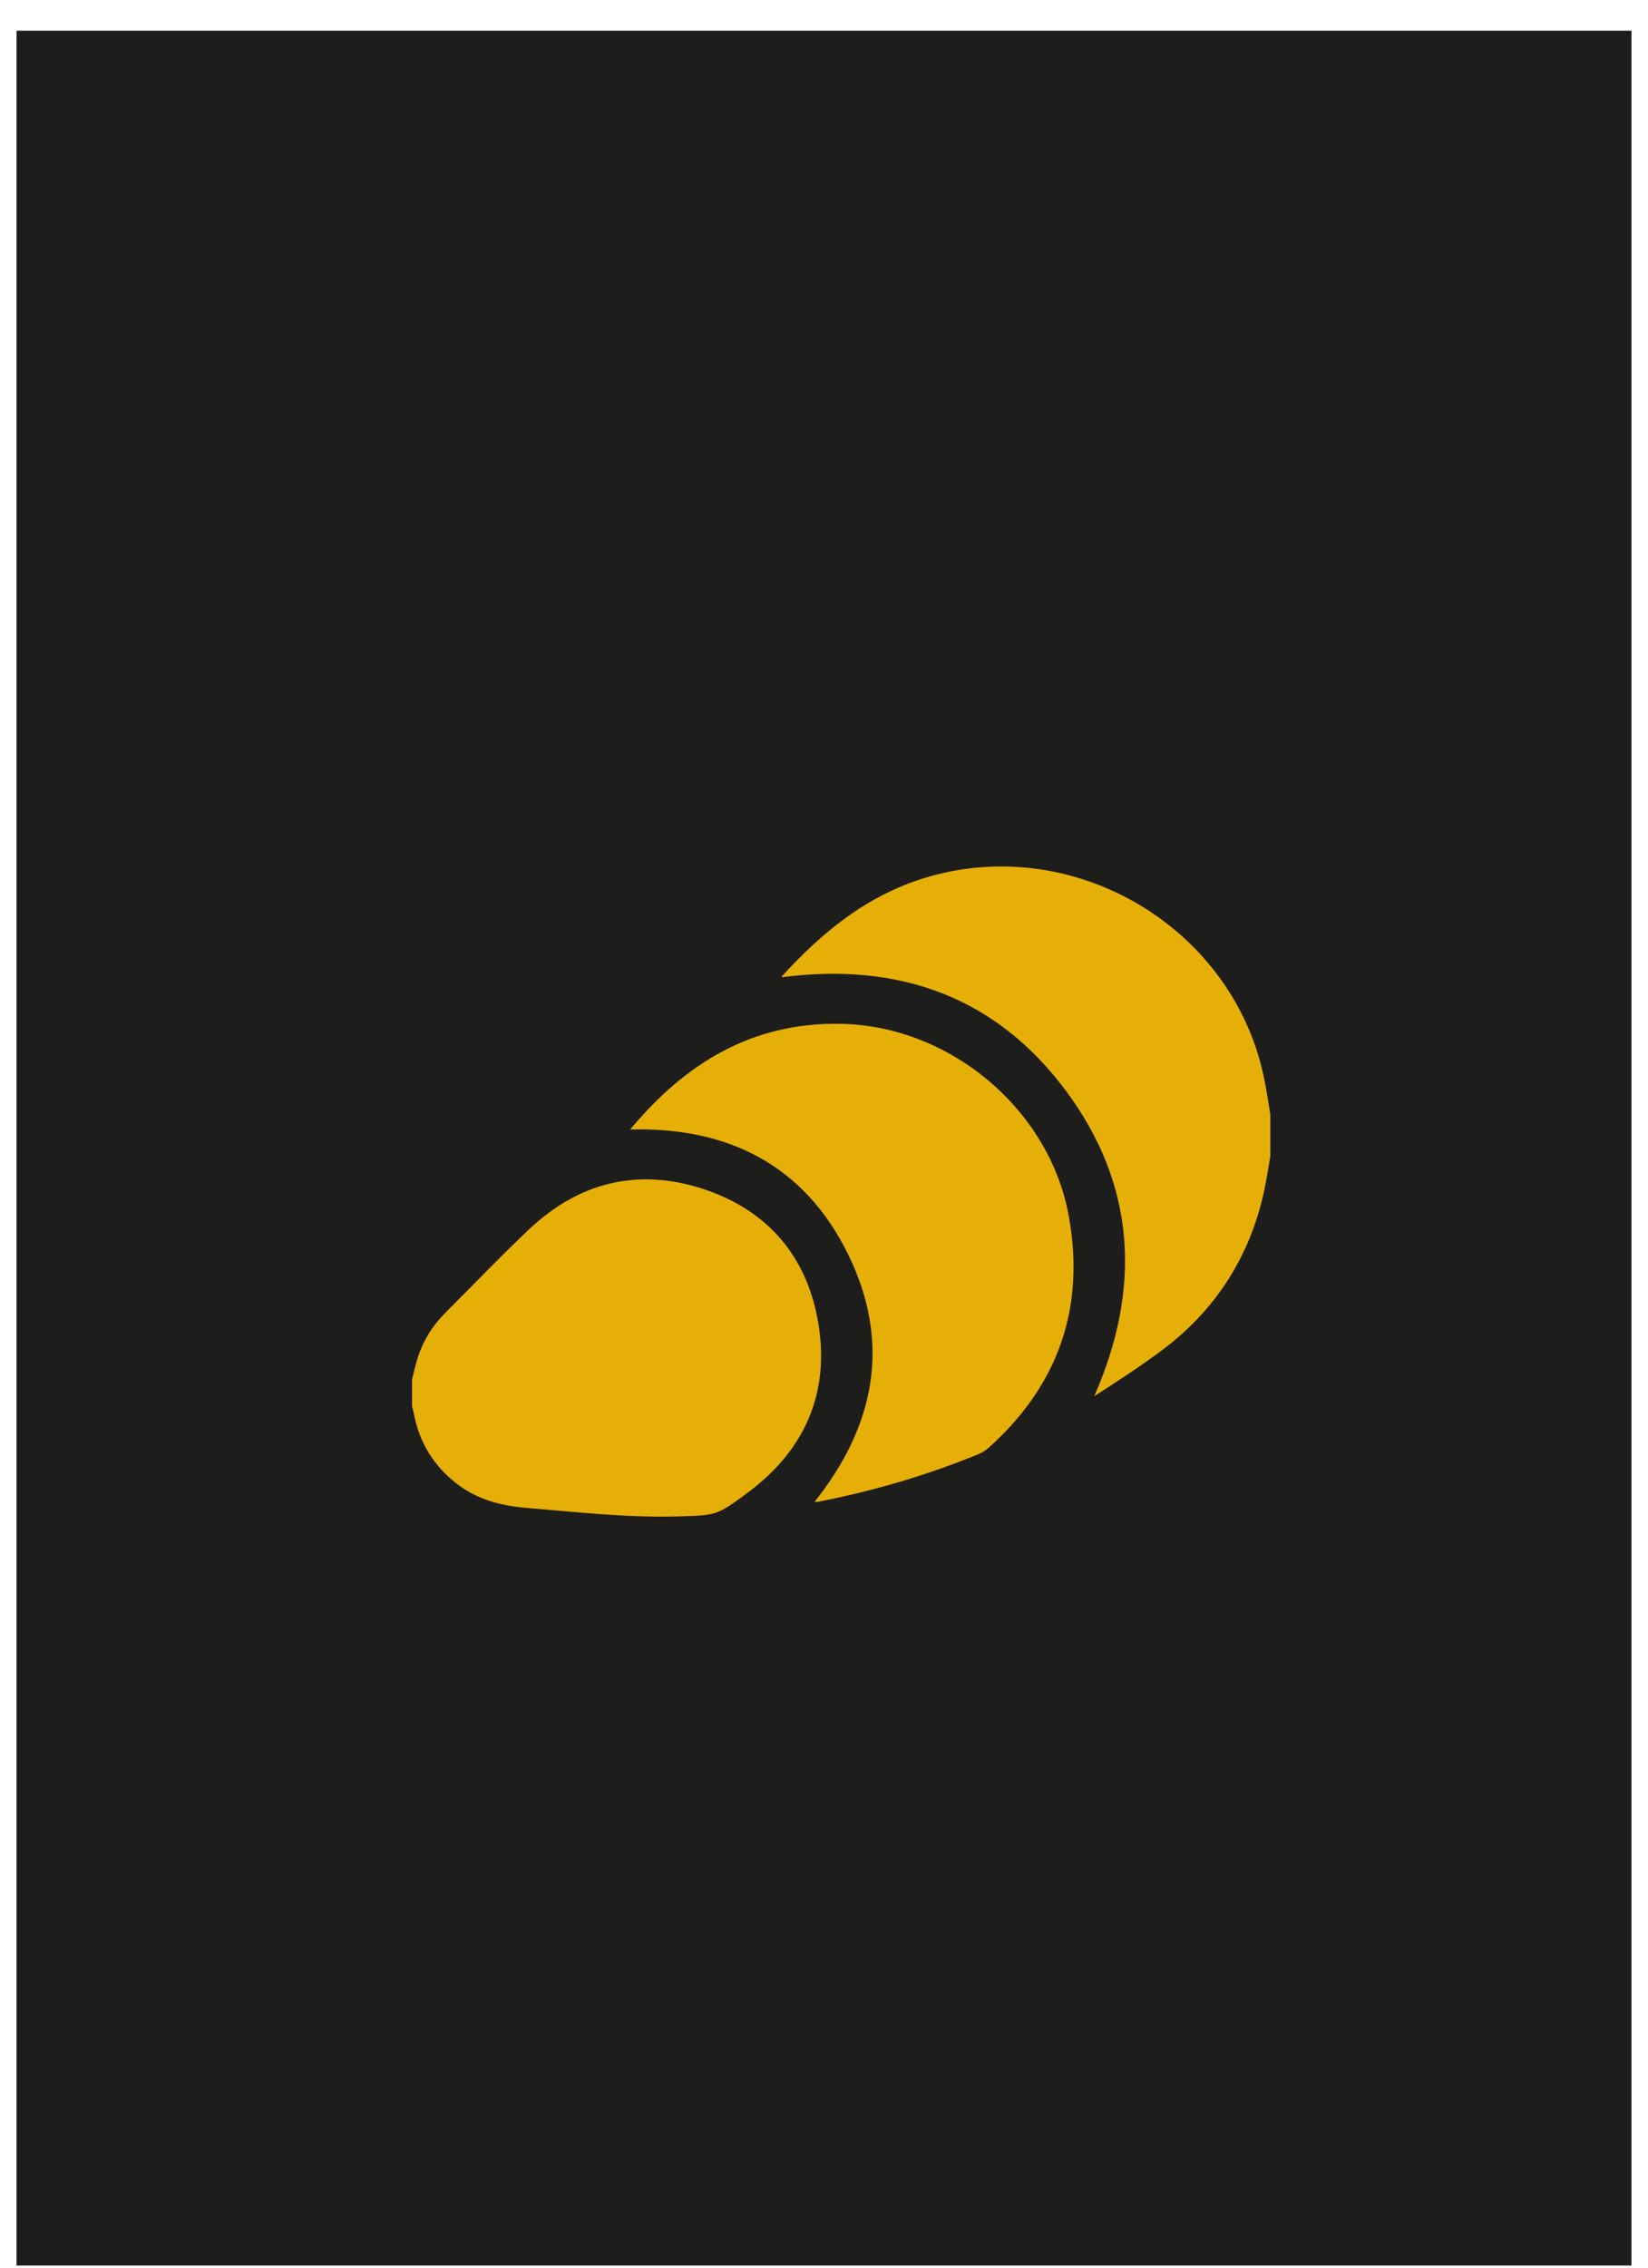
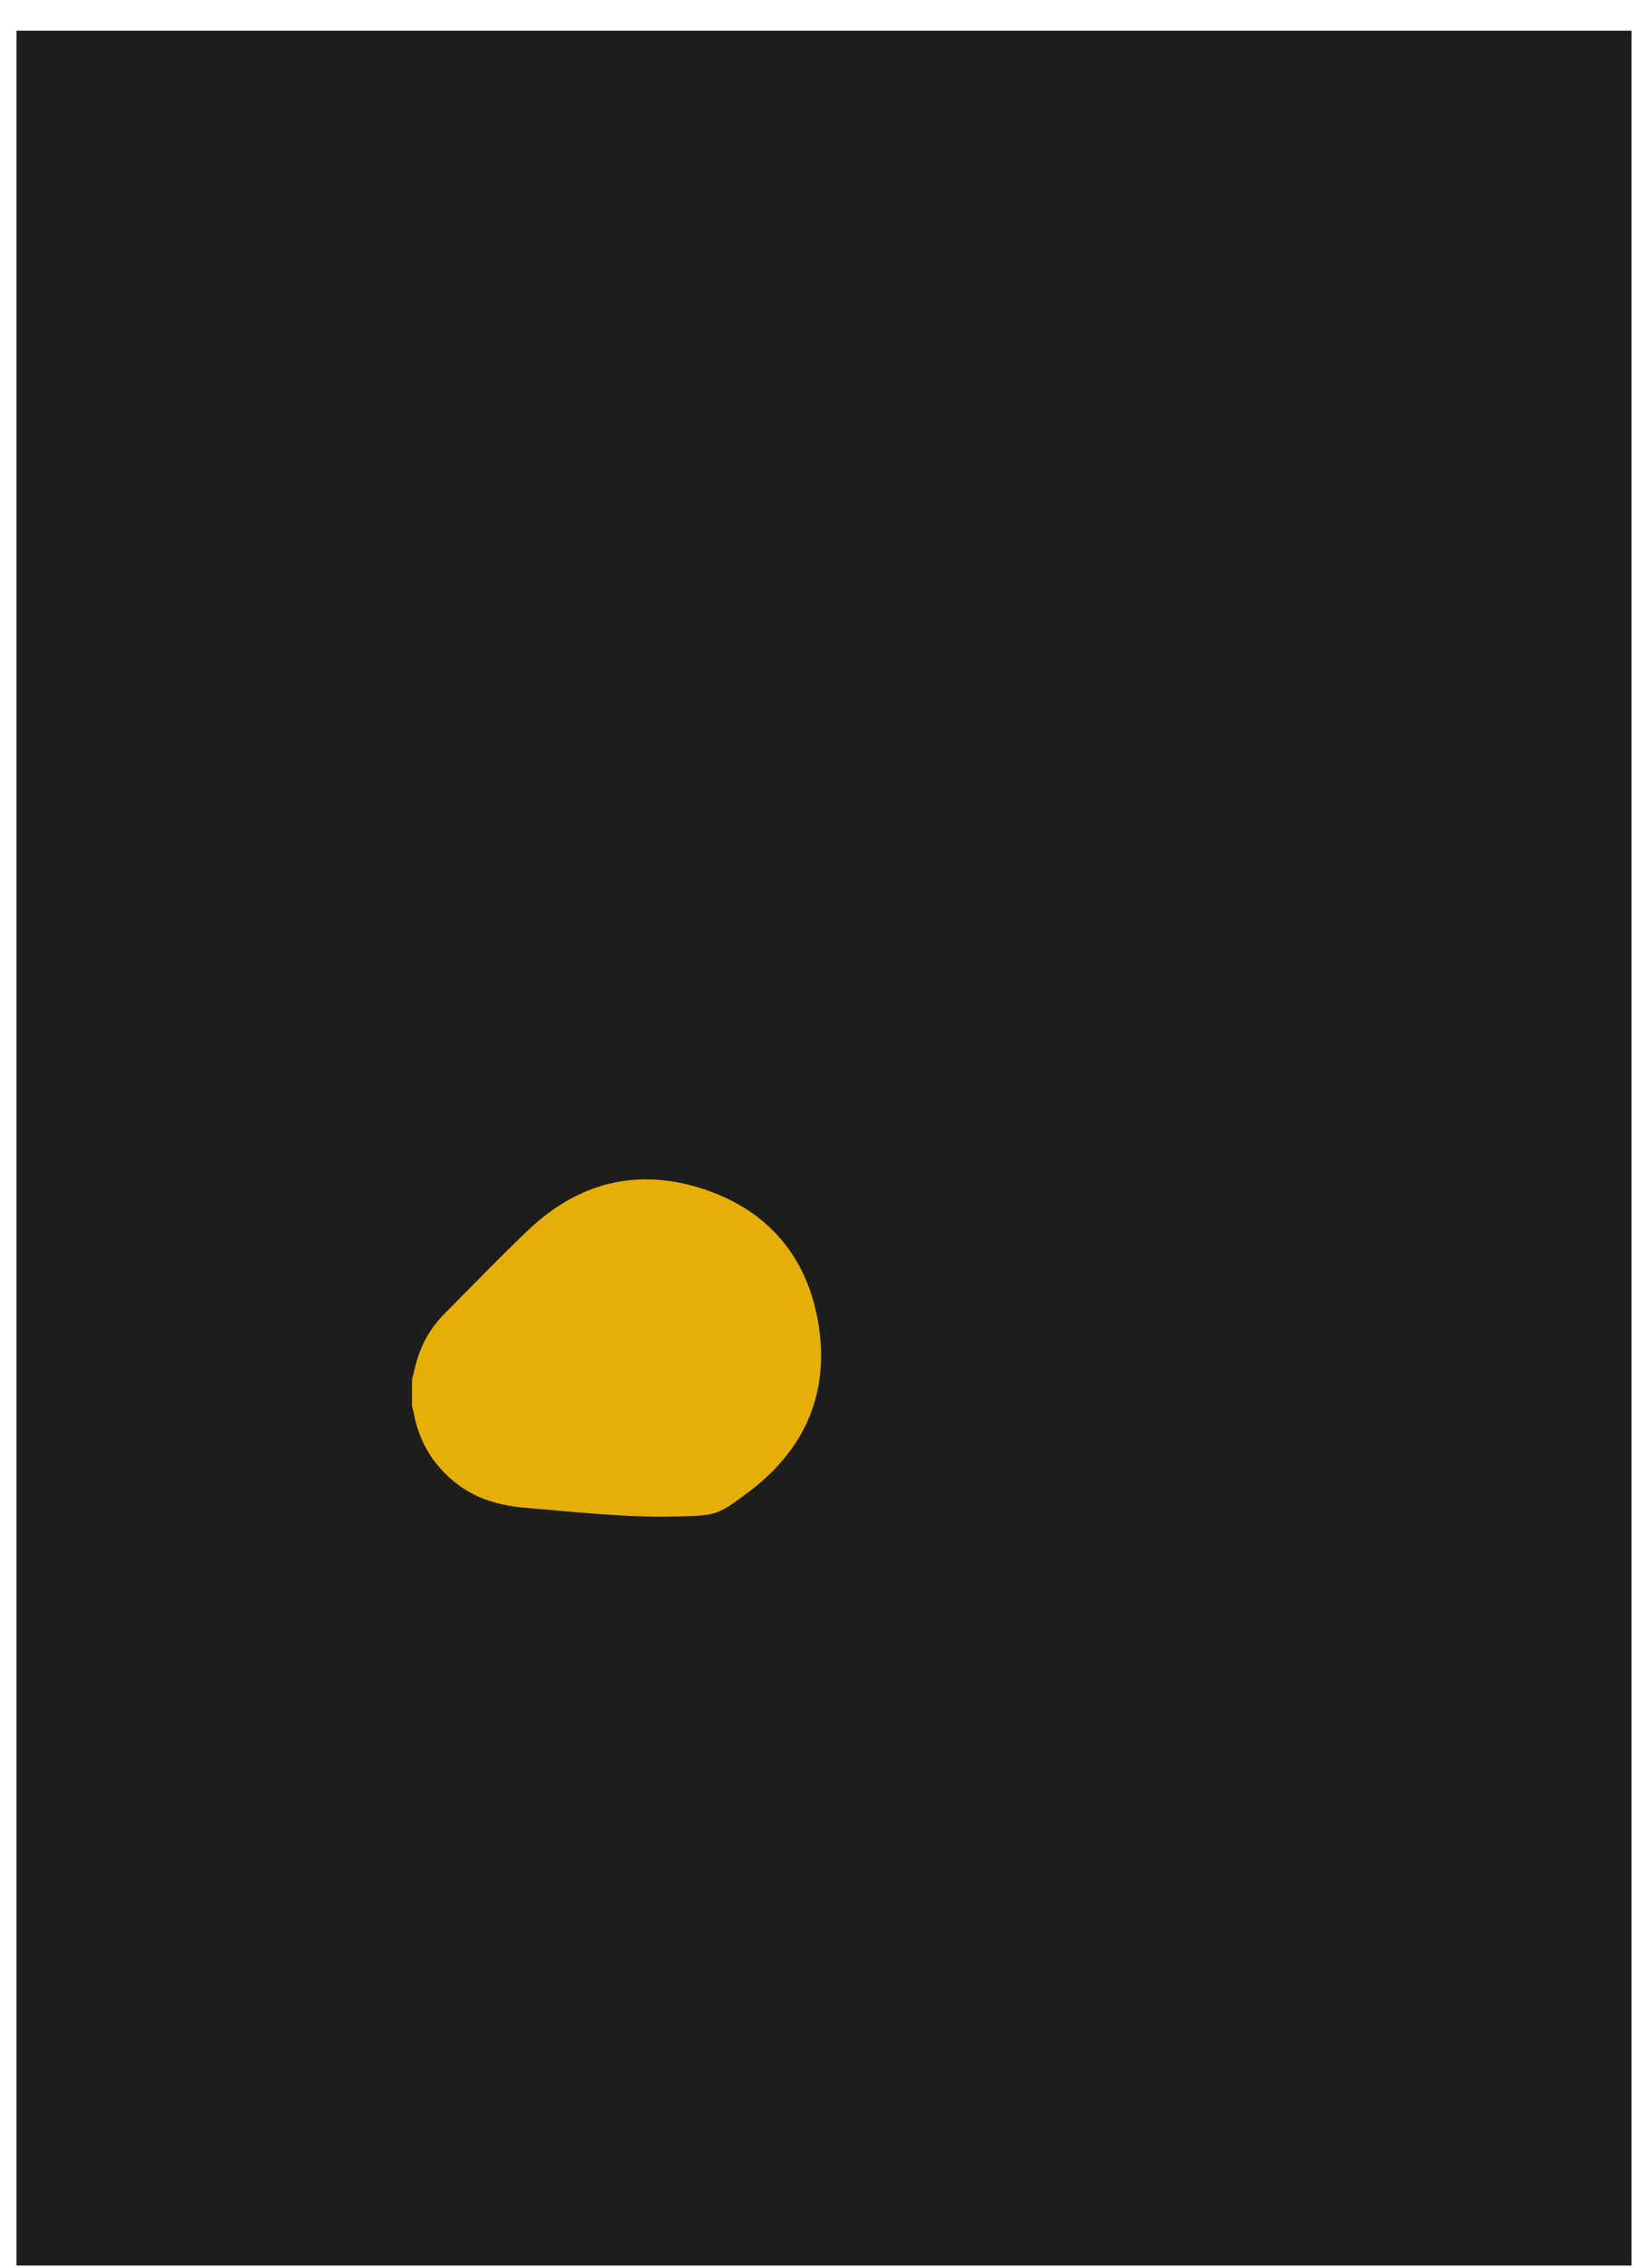
<svg xmlns="http://www.w3.org/2000/svg" width="48" height="66" viewBox="0 0 48 66" fill="none">
  <path d="M47.518 65.938L47.518 0.893L0.482 0.893L0.482 65.938L47.518 65.938Z" fill="#1D1D1B" />
  <path d="M12 40.153C12.047 39.964 12.09 39.775 12.145 39.589C12.299 39.064 12.573 38.608 12.96 38.221C13.77 37.408 14.565 36.58 15.397 35.791C16.856 34.407 18.583 33.98 20.489 34.607C22.37 35.227 23.521 36.583 23.838 38.533C24.166 40.546 23.441 42.195 21.809 43.42C20.871 44.124 20.858 44.105 19.691 44.136C18.231 44.173 16.784 44.007 15.333 43.887C14.585 43.825 13.893 43.643 13.294 43.176C12.617 42.649 12.203 41.962 12.049 41.118C12.038 41.056 12.017 40.995 12.001 40.934C12.001 40.673 12.001 40.413 12.001 40.153H12Z" fill="#E6AF08" />
-   <path d="M36.999 33.659C36.938 34 36.889 34.345 36.815 34.683C36.397 36.587 35.404 38.129 33.847 39.297C33.212 39.773 32.542 40.203 31.872 40.636C33.244 37.509 33.094 34.502 31.048 31.75C28.994 28.989 26.149 28.002 22.773 28.443C22.774 28.439 22.772 28.419 22.781 28.408C23.935 27.143 25.222 26.085 26.901 25.562C31.183 24.228 35.837 26.906 36.799 31.288C36.882 31.667 36.934 32.054 37 32.438V33.659H36.999Z" fill="#E6AF08" />
-   <path d="M18.355 32.873C19.967 30.937 21.924 29.74 24.52 29.799C27.686 29.87 30.579 32.298 31.134 35.415C31.609 38.081 30.817 40.322 28.803 42.131C28.714 42.21 28.606 42.278 28.496 42.324C26.989 42.943 25.432 43.395 23.834 43.708C23.803 43.714 23.77 43.709 23.725 43.709C25.503 41.485 25.965 39.049 24.686 36.475C23.411 33.907 21.201 32.799 18.354 32.873H18.355Z" fill="#E6AF08" />
</svg>